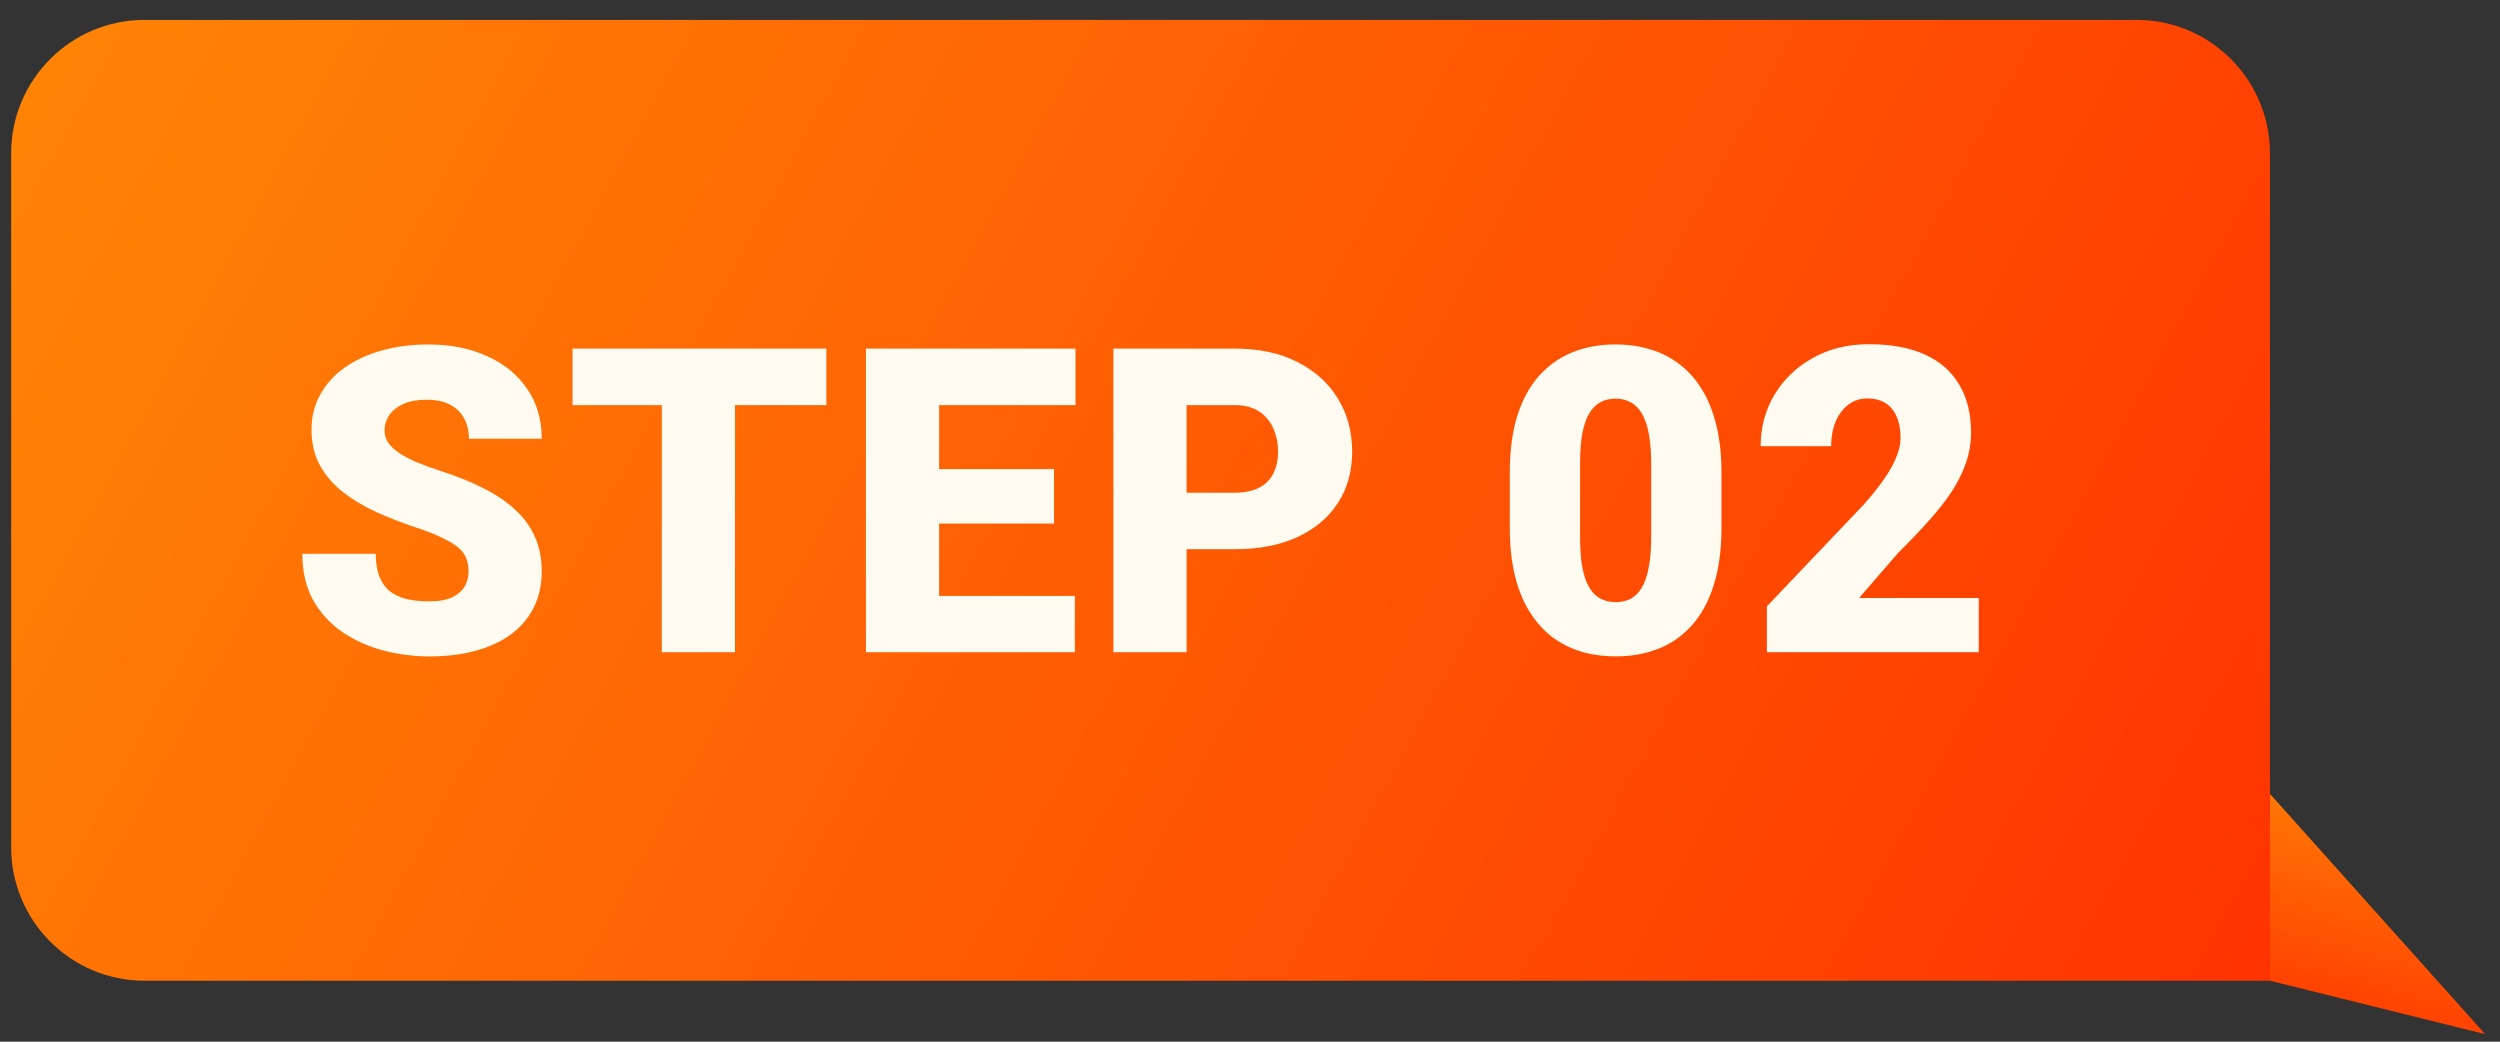
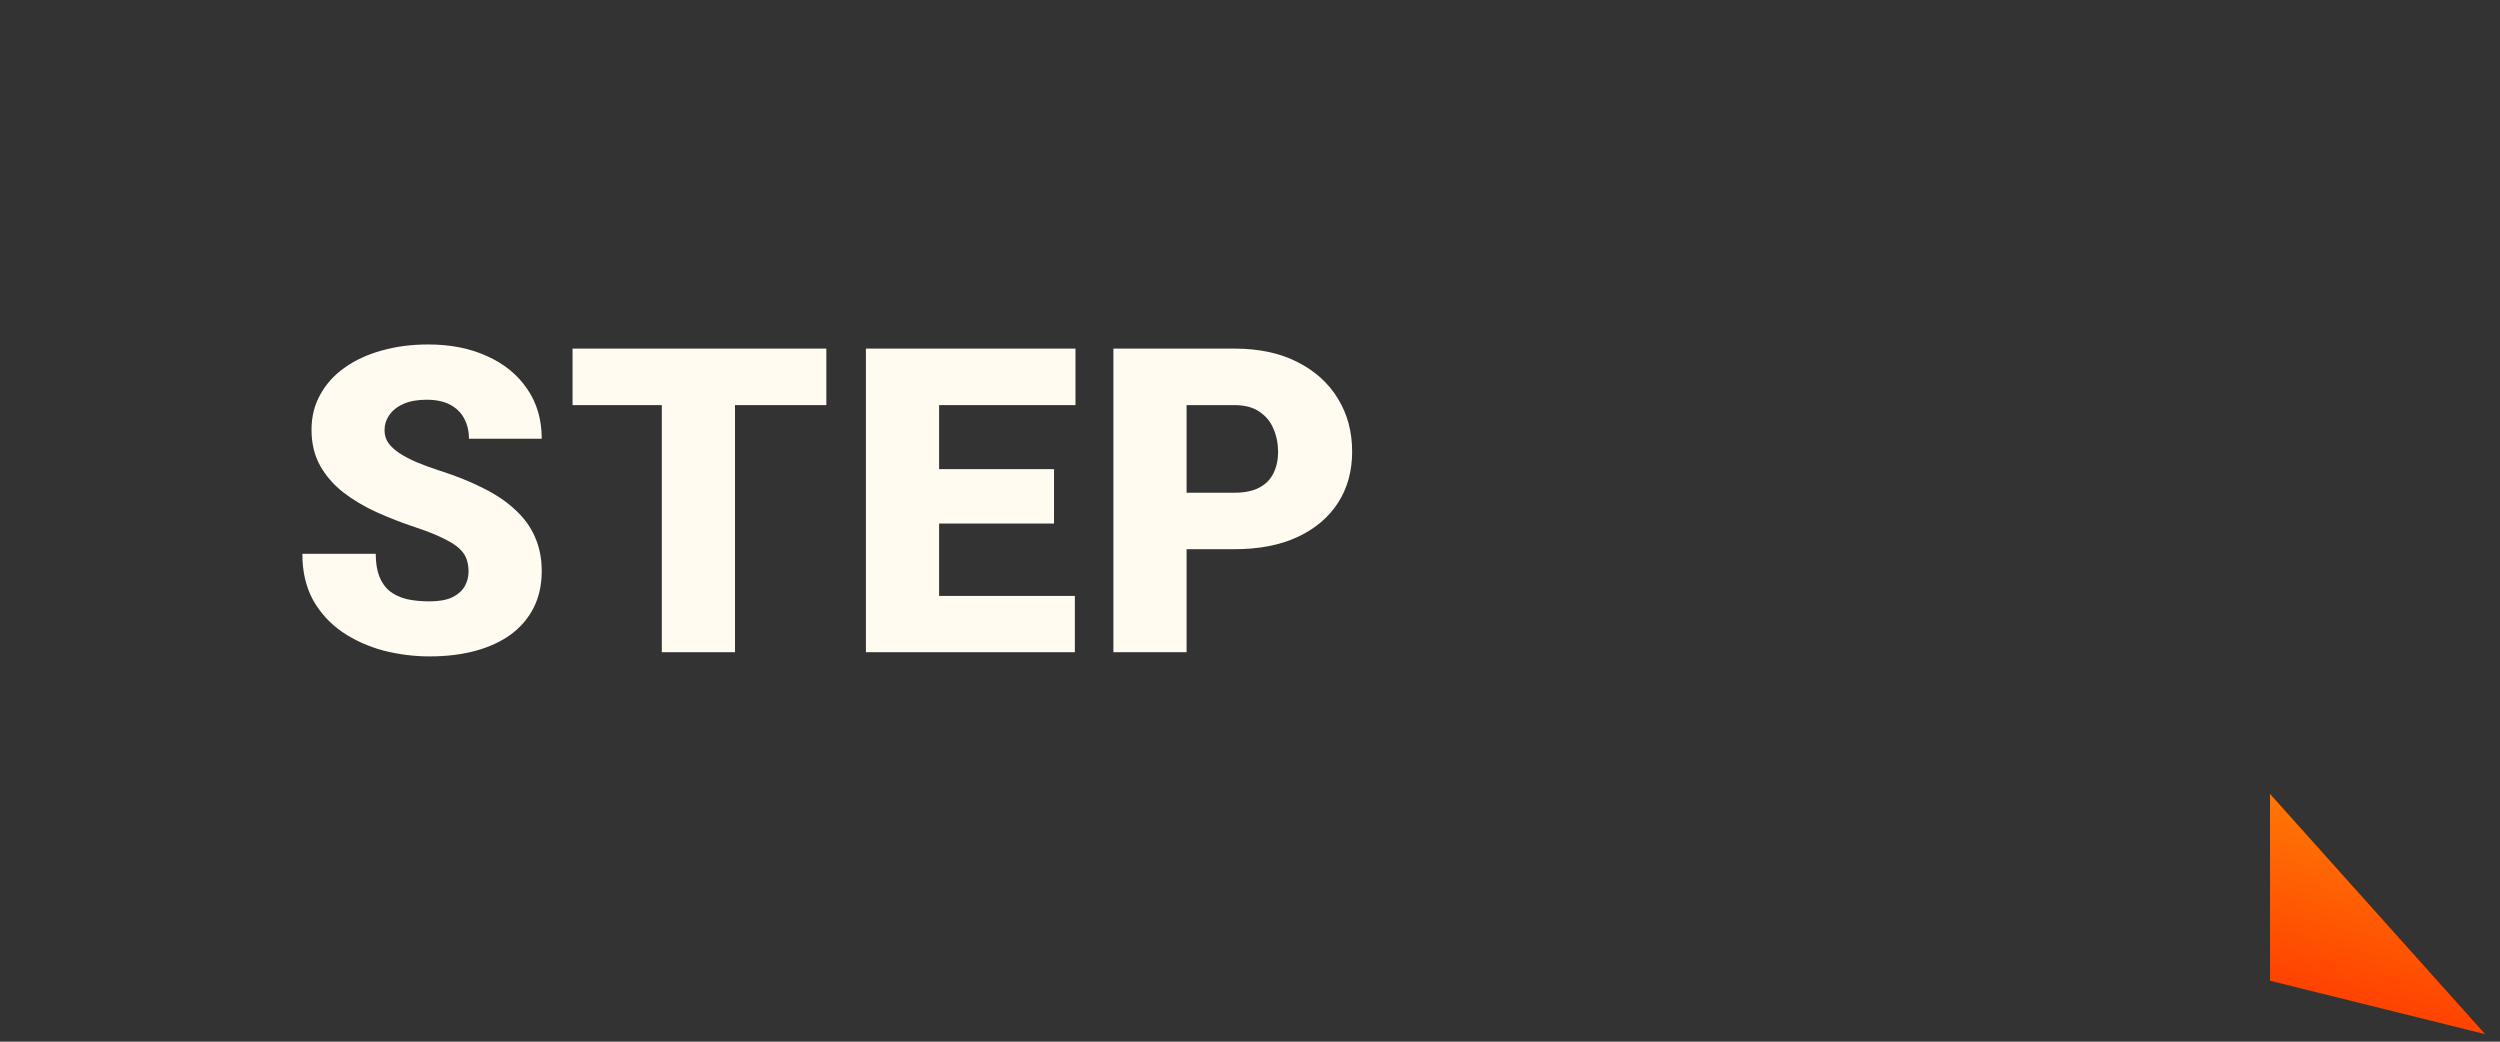
<svg xmlns="http://www.w3.org/2000/svg" width="84" height="35" viewBox="0 0 84 35" fill="none">
  <rect x="0" y="0" width="84" height="35" fill="#333333" stroke="none" />
-   <path d="M0.375 5.153C0.375 2.676 2.382 0.669 4.859 0.669H71.787C74.263 0.669 76.271 2.676 76.271 5.153V32.953H4.859C2.382 32.953 0.375 30.945 0.375 28.469V5.153Z" fill="url(#paint0_linear_1_4441)" />
-   <path d="M66.487 20.093V21.914H59.368V20.373L62.647 16.926C62.937 16.594 63.17 16.298 63.348 16.036C63.525 15.77 63.654 15.53 63.733 15.315C63.817 15.1 63.859 14.906 63.859 14.733C63.859 14.439 63.815 14.194 63.726 13.998C63.642 13.797 63.516 13.645 63.348 13.542C63.184 13.439 62.981 13.388 62.738 13.388C62.495 13.388 62.283 13.458 62.101 13.598C61.919 13.738 61.776 13.93 61.673 14.173C61.575 14.415 61.526 14.689 61.526 14.992H59.158C59.158 14.367 59.31 13.794 59.614 13.276C59.922 12.757 60.349 12.344 60.896 12.036C61.442 11.723 62.075 11.566 62.794 11.566C63.546 11.566 64.177 11.683 64.686 11.917C65.195 12.15 65.578 12.489 65.835 12.933C66.097 13.372 66.227 13.902 66.227 14.523C66.227 14.878 66.171 15.219 66.059 15.546C65.947 15.873 65.786 16.197 65.576 16.52C65.366 16.837 65.109 17.164 64.805 17.5C64.506 17.837 64.165 18.194 63.782 18.572L62.465 20.093H66.487Z" fill="#FFFBF0" />
-   <path d="M57.841 15.882V17.745C57.841 18.478 57.754 19.116 57.581 19.658C57.413 20.2 57.17 20.648 56.853 21.003C56.54 21.358 56.166 21.622 55.732 21.794C55.297 21.967 54.819 22.054 54.296 22.054C53.875 22.054 53.483 22 53.119 21.893C52.754 21.78 52.425 21.612 52.131 21.388C51.841 21.159 51.591 20.874 51.381 20.533C51.171 20.192 51.01 19.791 50.898 19.328C50.786 18.861 50.73 18.334 50.73 17.745V15.882C50.73 15.143 50.814 14.506 50.982 13.969C51.155 13.427 51.4 12.979 51.717 12.624C52.035 12.269 52.411 12.005 52.845 11.832C53.28 11.659 53.758 11.573 54.282 11.573C54.702 11.573 55.092 11.629 55.452 11.741C55.816 11.848 56.145 12.017 56.439 12.245C56.734 12.47 56.984 12.752 57.189 13.093C57.399 13.434 57.56 13.838 57.672 14.305C57.785 14.768 57.841 15.293 57.841 15.882ZM55.48 18.032V15.58C55.48 15.253 55.461 14.968 55.424 14.726C55.391 14.483 55.34 14.277 55.269 14.109C55.204 13.941 55.122 13.805 55.024 13.703C54.926 13.595 54.814 13.518 54.688 13.471C54.566 13.42 54.431 13.394 54.282 13.394C54.095 13.394 53.927 13.434 53.777 13.513C53.632 13.588 53.509 13.71 53.406 13.878C53.303 14.046 53.224 14.27 53.168 14.55C53.116 14.831 53.09 15.174 53.09 15.58V18.032C53.09 18.364 53.107 18.654 53.14 18.901C53.177 19.144 53.228 19.352 53.294 19.525C53.364 19.693 53.448 19.831 53.546 19.938C53.644 20.041 53.756 20.115 53.882 20.162C54.008 20.209 54.146 20.232 54.296 20.232C54.478 20.232 54.641 20.195 54.786 20.12C54.931 20.045 55.055 19.924 55.157 19.756C55.265 19.583 55.344 19.356 55.395 19.076C55.452 18.791 55.48 18.443 55.48 18.032Z" fill="#FFFBF0" />
  <path d="M41.48 18.453H38.944V16.555H41.48C41.826 16.555 42.106 16.496 42.321 16.379C42.536 16.263 42.692 16.102 42.79 15.896C42.893 15.686 42.944 15.45 42.944 15.188C42.944 14.908 42.893 14.649 42.79 14.411C42.692 14.172 42.536 13.981 42.321 13.836C42.106 13.687 41.826 13.612 41.48 13.612H39.869V21.914H37.41V11.713H41.48C42.298 11.713 43.001 11.863 43.589 12.162C44.182 12.461 44.638 12.872 44.955 13.395C45.273 13.913 45.432 14.506 45.432 15.174C45.432 15.833 45.273 16.407 44.955 16.898C44.638 17.388 44.182 17.771 43.589 18.047C43.001 18.318 42.298 18.453 41.48 18.453Z" fill="#FFFBF0" />
  <path d="M36.115 20.023V21.914H30.679V20.023H36.115ZM31.554 11.713V21.914H29.095V11.713H31.554ZM35.415 15.763V17.591H30.679V15.763H35.415ZM36.136 11.713V13.612H30.679V11.713H36.136Z" fill="#FFFBF0" />
  <path d="M24.696 11.713V21.914H22.237V11.713H24.696ZM27.765 11.713V13.612H19.238V11.713H27.765Z" fill="#FFFBF0" />
  <path d="M15.743 19.204C15.743 19.045 15.72 18.902 15.673 18.776C15.626 18.646 15.54 18.524 15.414 18.412C15.288 18.3 15.105 18.188 14.867 18.076C14.634 17.959 14.325 17.838 13.943 17.712C13.494 17.562 13.062 17.394 12.646 17.207C12.231 17.016 11.859 16.794 11.532 16.541C11.205 16.285 10.946 15.986 10.755 15.645C10.563 15.299 10.467 14.897 10.467 14.44C10.467 14.001 10.566 13.606 10.762 13.256C10.958 12.901 11.231 12.599 11.581 12.352C11.936 12.1 12.352 11.908 12.829 11.777C13.305 11.642 13.826 11.574 14.391 11.574C15.138 11.574 15.797 11.705 16.366 11.967C16.941 12.223 17.389 12.59 17.712 13.066C18.039 13.538 18.202 14.096 18.202 14.741H15.757C15.757 14.484 15.703 14.258 15.596 14.061C15.493 13.865 15.337 13.711 15.127 13.599C14.916 13.487 14.652 13.431 14.335 13.431C14.027 13.431 13.767 13.477 13.557 13.571C13.347 13.664 13.188 13.79 13.081 13.949C12.973 14.103 12.92 14.274 12.92 14.461C12.92 14.615 12.962 14.755 13.046 14.881C13.134 15.002 13.258 15.117 13.417 15.224C13.581 15.332 13.777 15.434 14.005 15.533C14.239 15.631 14.501 15.726 14.79 15.82C15.332 15.993 15.813 16.186 16.233 16.401C16.659 16.611 17.016 16.852 17.305 17.123C17.6 17.389 17.822 17.693 17.971 18.034C18.125 18.375 18.202 18.76 18.202 19.19C18.202 19.648 18.113 20.054 17.936 20.409C17.758 20.764 17.504 21.065 17.172 21.313C16.841 21.555 16.444 21.74 15.981 21.866C15.519 21.992 15.003 22.055 14.433 22.055C13.91 22.055 13.394 21.99 12.884 21.859C12.38 21.724 11.922 21.518 11.511 21.242C11.1 20.962 10.771 20.605 10.524 20.171C10.281 19.732 10.159 19.211 10.159 18.608H12.625C12.625 18.907 12.665 19.159 12.744 19.365C12.824 19.57 12.941 19.736 13.095 19.862C13.249 19.984 13.438 20.073 13.662 20.129C13.886 20.18 14.143 20.206 14.433 20.206C14.746 20.206 14.998 20.161 15.19 20.073C15.381 19.979 15.521 19.858 15.61 19.708C15.699 19.554 15.743 19.386 15.743 19.204Z" fill="#FFFBF0" />
  <path d="M83.5 34.747L76.272 32.953L76.272 26.676L83.5 34.747Z" fill="url(#paint1_linear_1_4441)" />
  <defs>
    <linearGradient id="paint0_linear_1_4441" x1="76.401" y1="32.953" x2="4.062" y2="-6.269" gradientUnits="userSpaceOnUse">
      <stop stop-color="#FF3300" />
      <stop offset="1" stop-color="#FF8606" />
    </linearGradient>
    <linearGradient id="paint1_linear_1_4441" x1="76.272" y1="34.761" x2="78.676" y2="25.425" gradientUnits="userSpaceOnUse">
      <stop stop-color="#FF3300" />
      <stop offset="1" stop-color="#FF8606" />
    </linearGradient>
  </defs>
</svg>